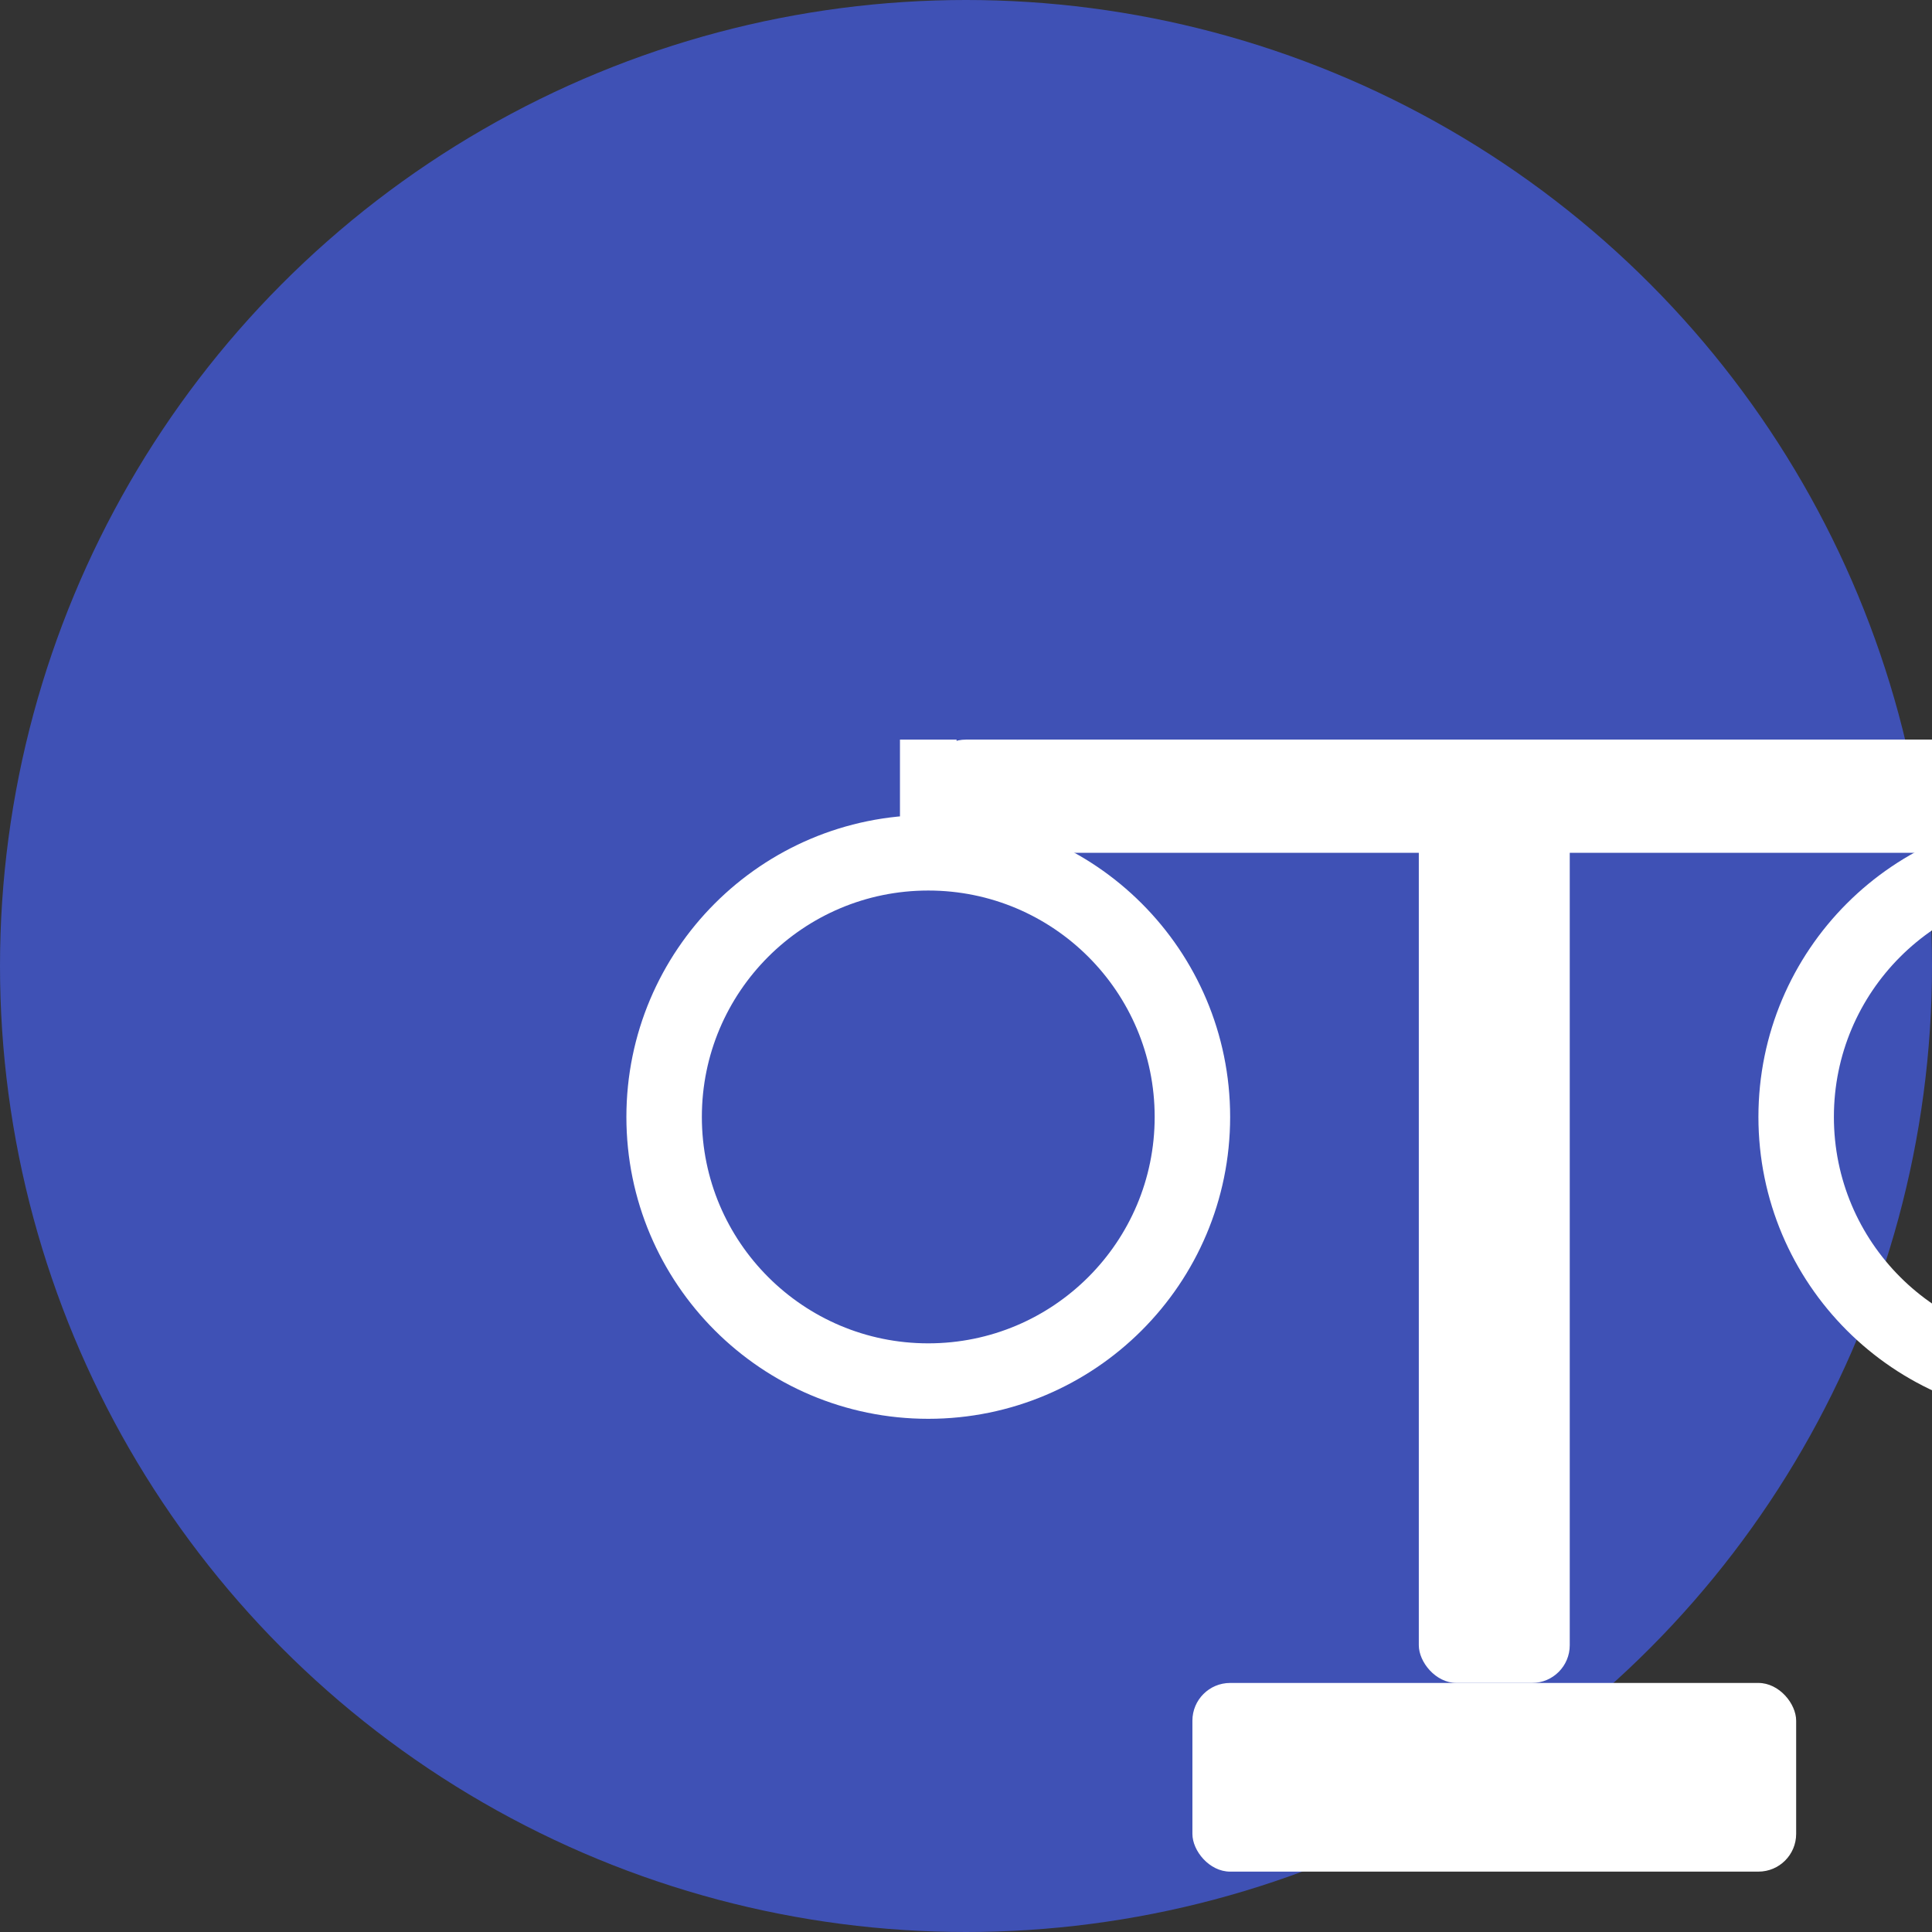
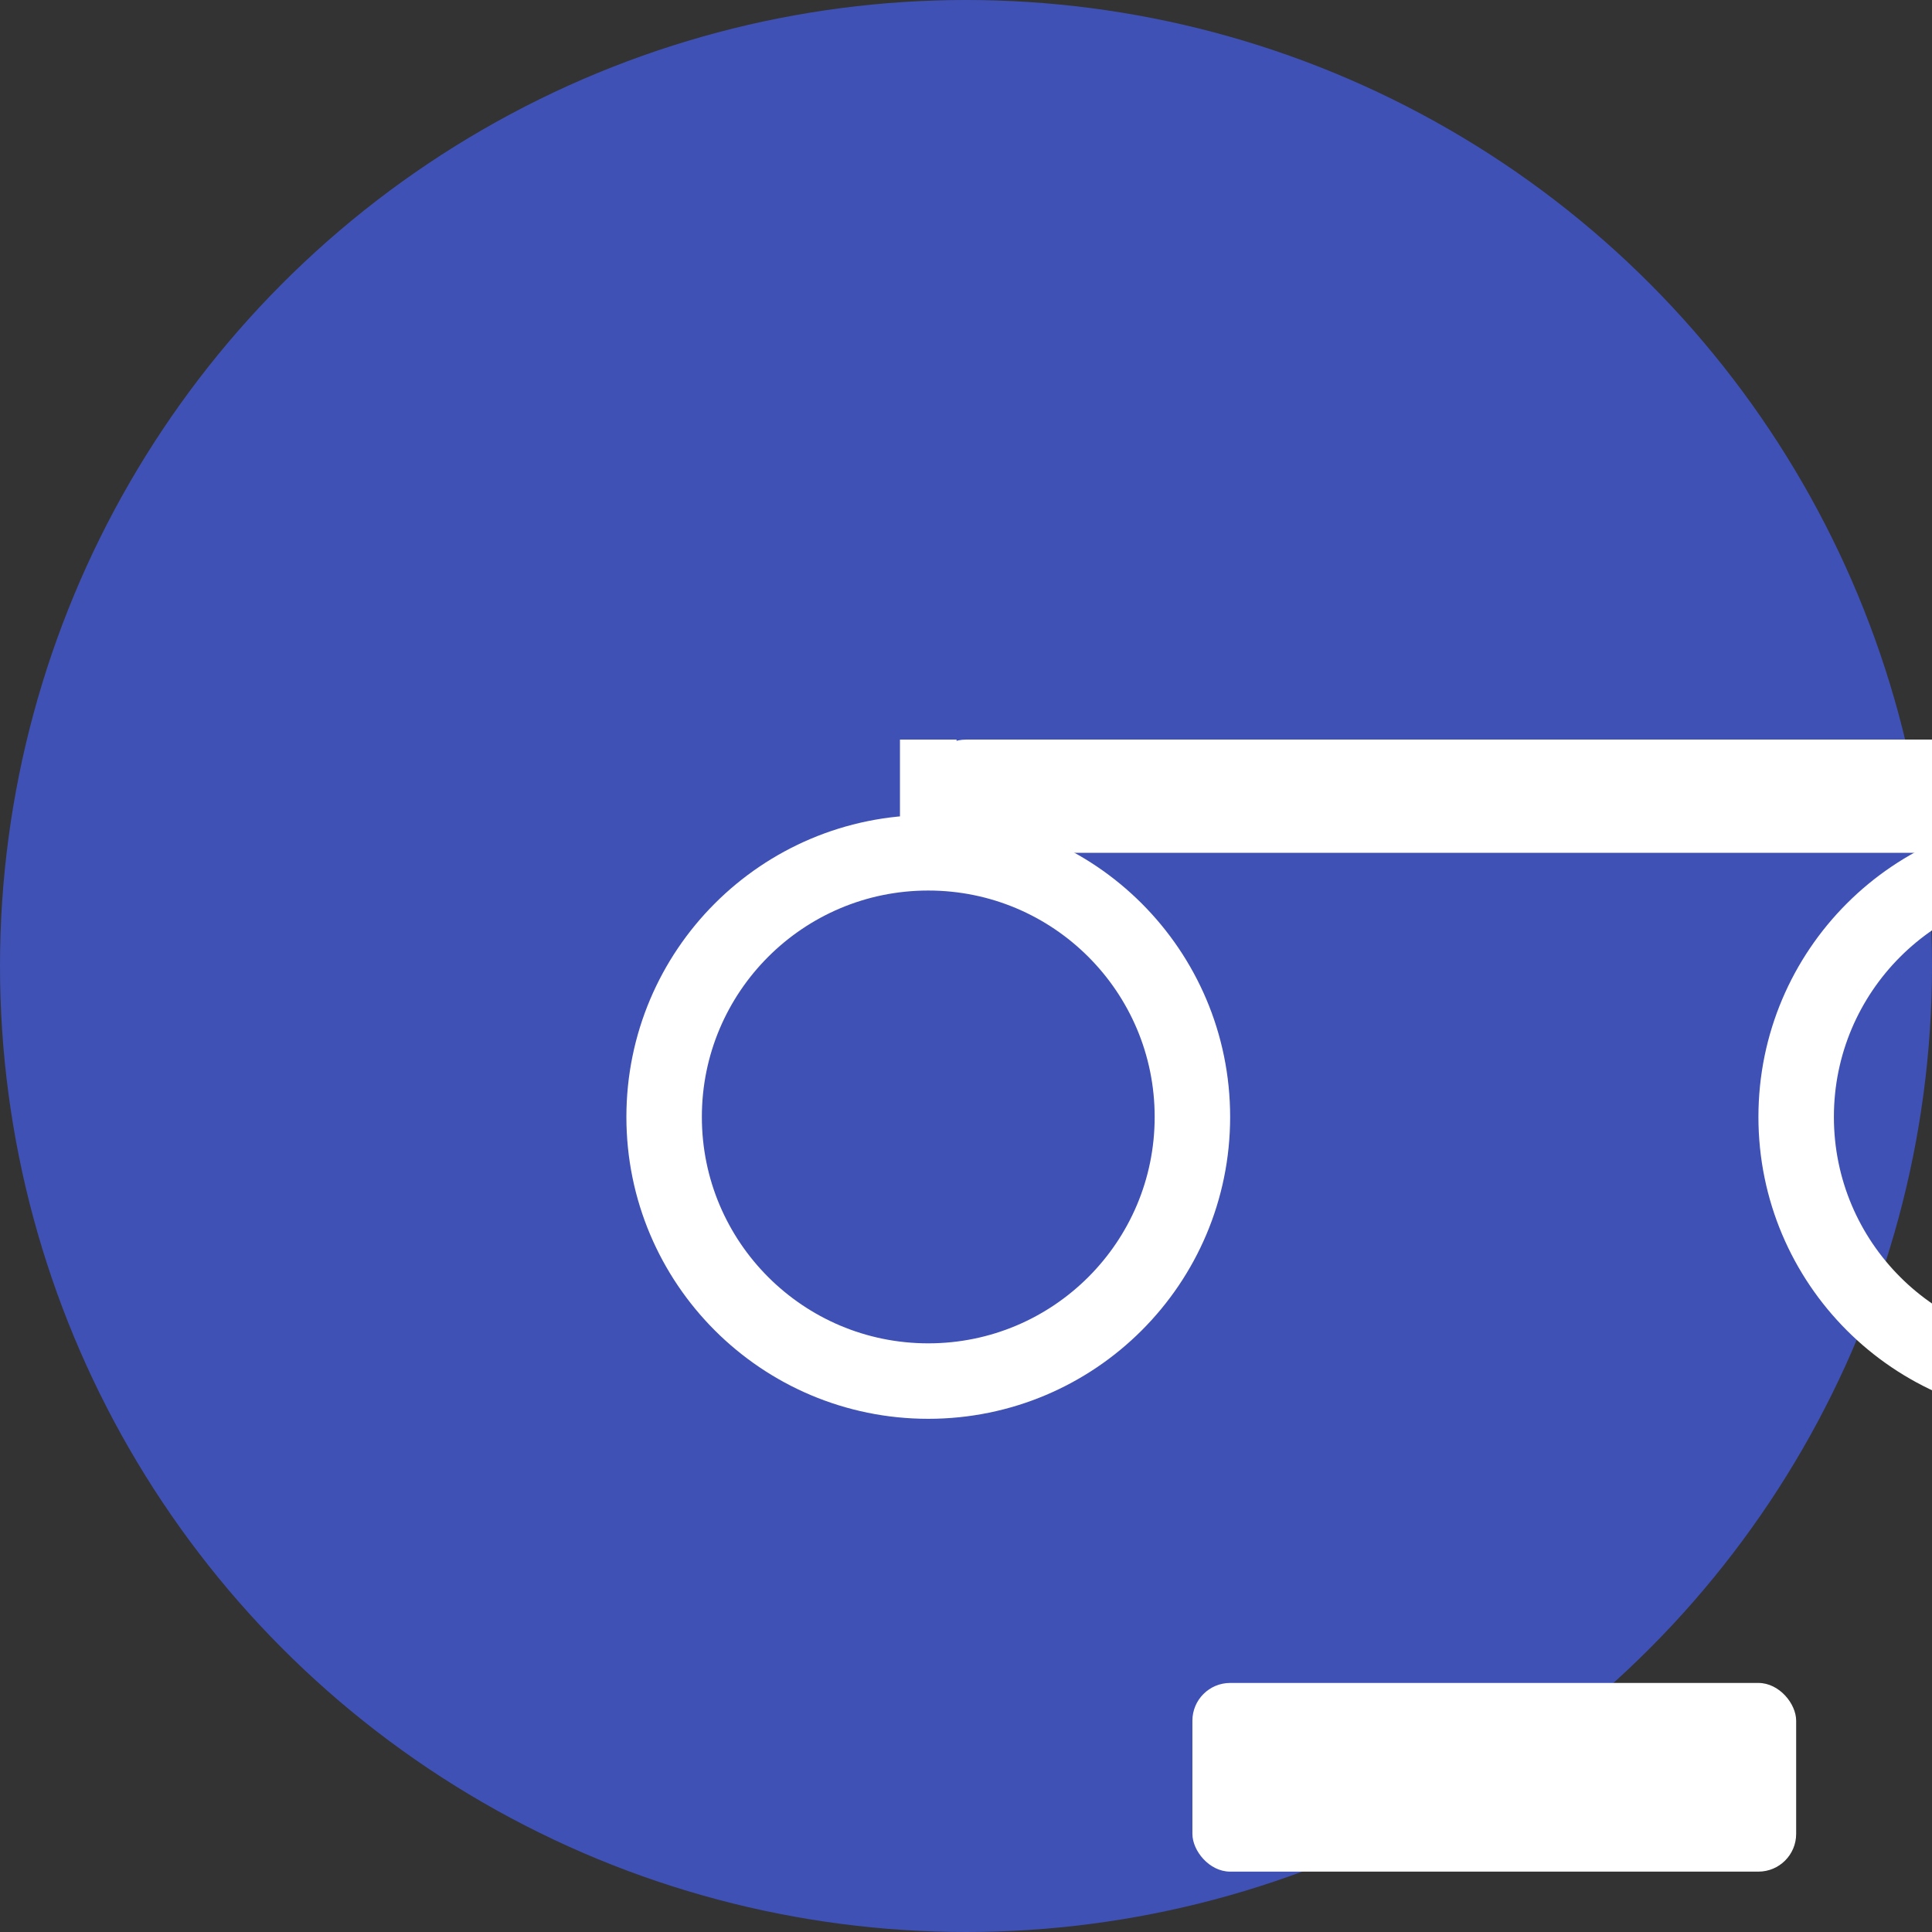
<svg xmlns="http://www.w3.org/2000/svg" width="32" height="32" viewBox="0 0 32 32" fill="none">
  <rect x="0" y="0" width="32" height="32" fill="#333333" stroke="none" />
  <circle cx="16" cy="16" r="16" fill="#3F51B5" />
  <g transform="translate(6, 6) scale(0.625)">
    <rect x="22" y="35" width="16" height="5" rx="1" fill="#FFFFFF" />
-     <rect x="28" y="10" width="4" height="25" rx="1" fill="#FFFFFF" />
    <rect x="15" y="10" width="30" height="3" rx="1" fill="#FFFFFF" />
    <circle cx="15" cy="20" r="7" stroke="#FFFFFF" stroke-width="2" fill="none" />
    <circle cx="45" cy="20" r="7" stroke="#FFFFFF" stroke-width="2" fill="none" />
    <line x1="15" y1="13" x2="15" y2="10" stroke="#FFFFFF" stroke-width="1.5" />
-     <line x1="45" y1="13" x2="45" y2="10" stroke="#FFFFFF" stroke-width="1.5" />
  </g>
</svg>